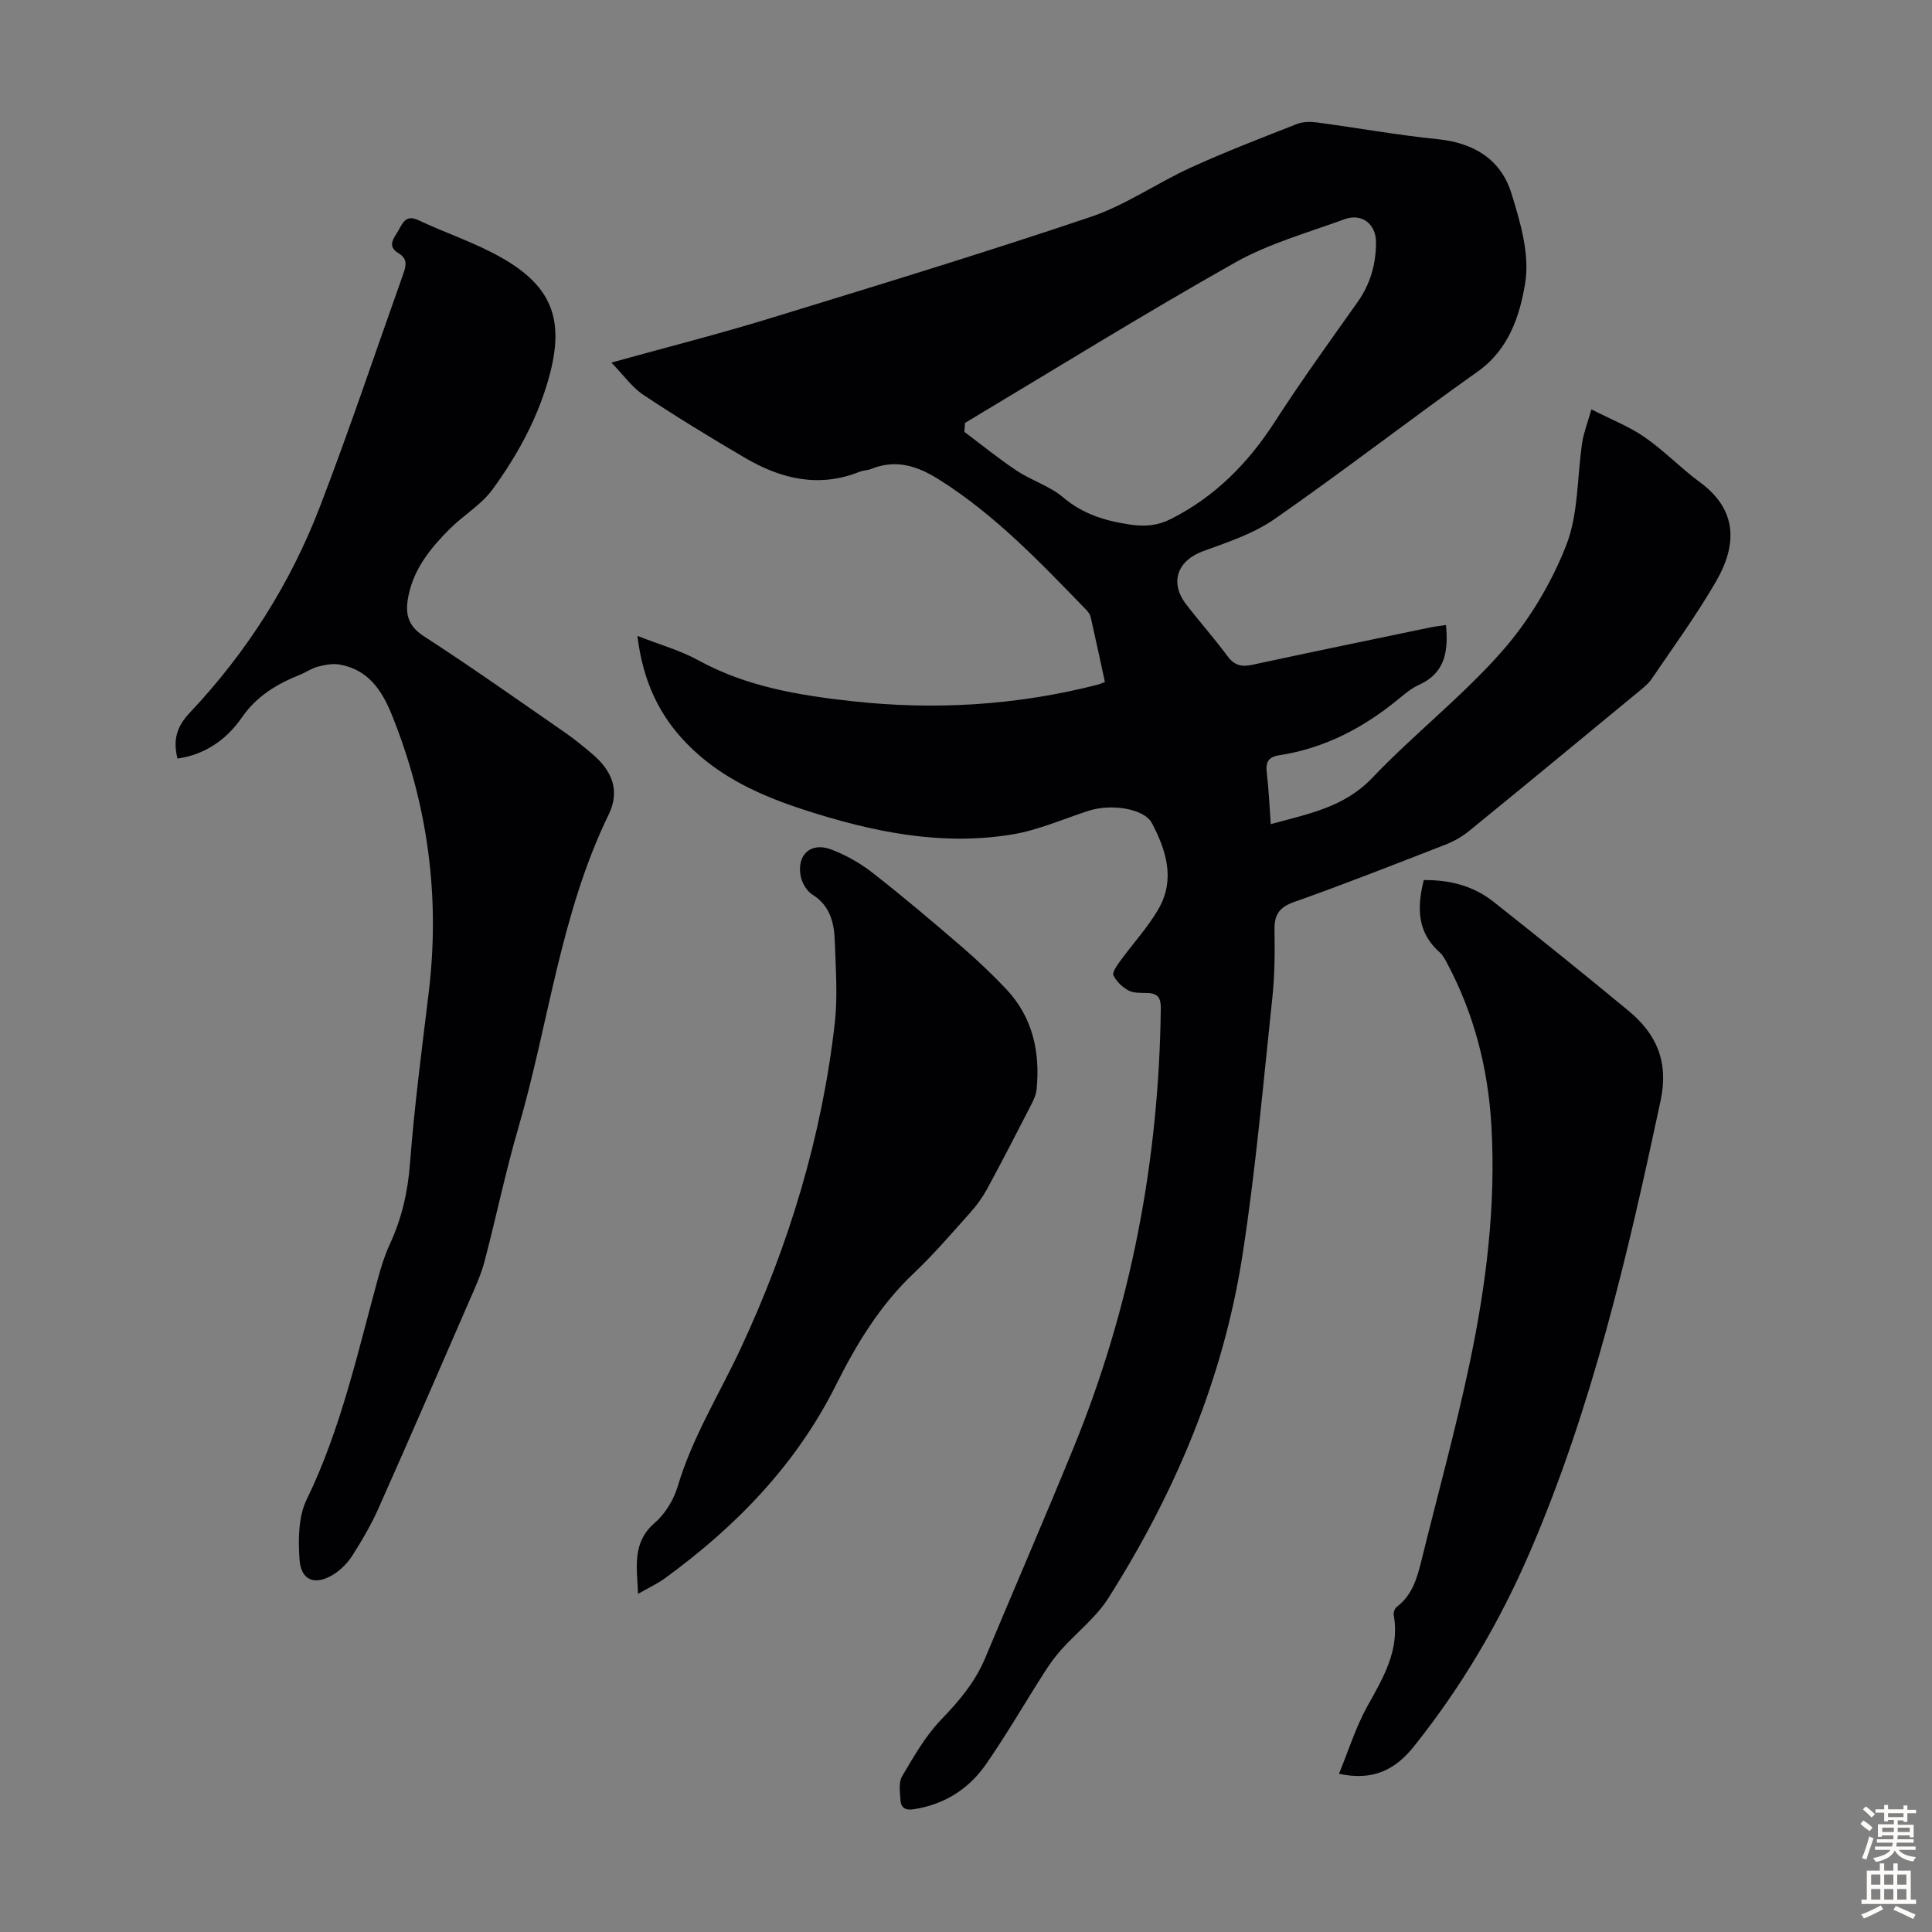
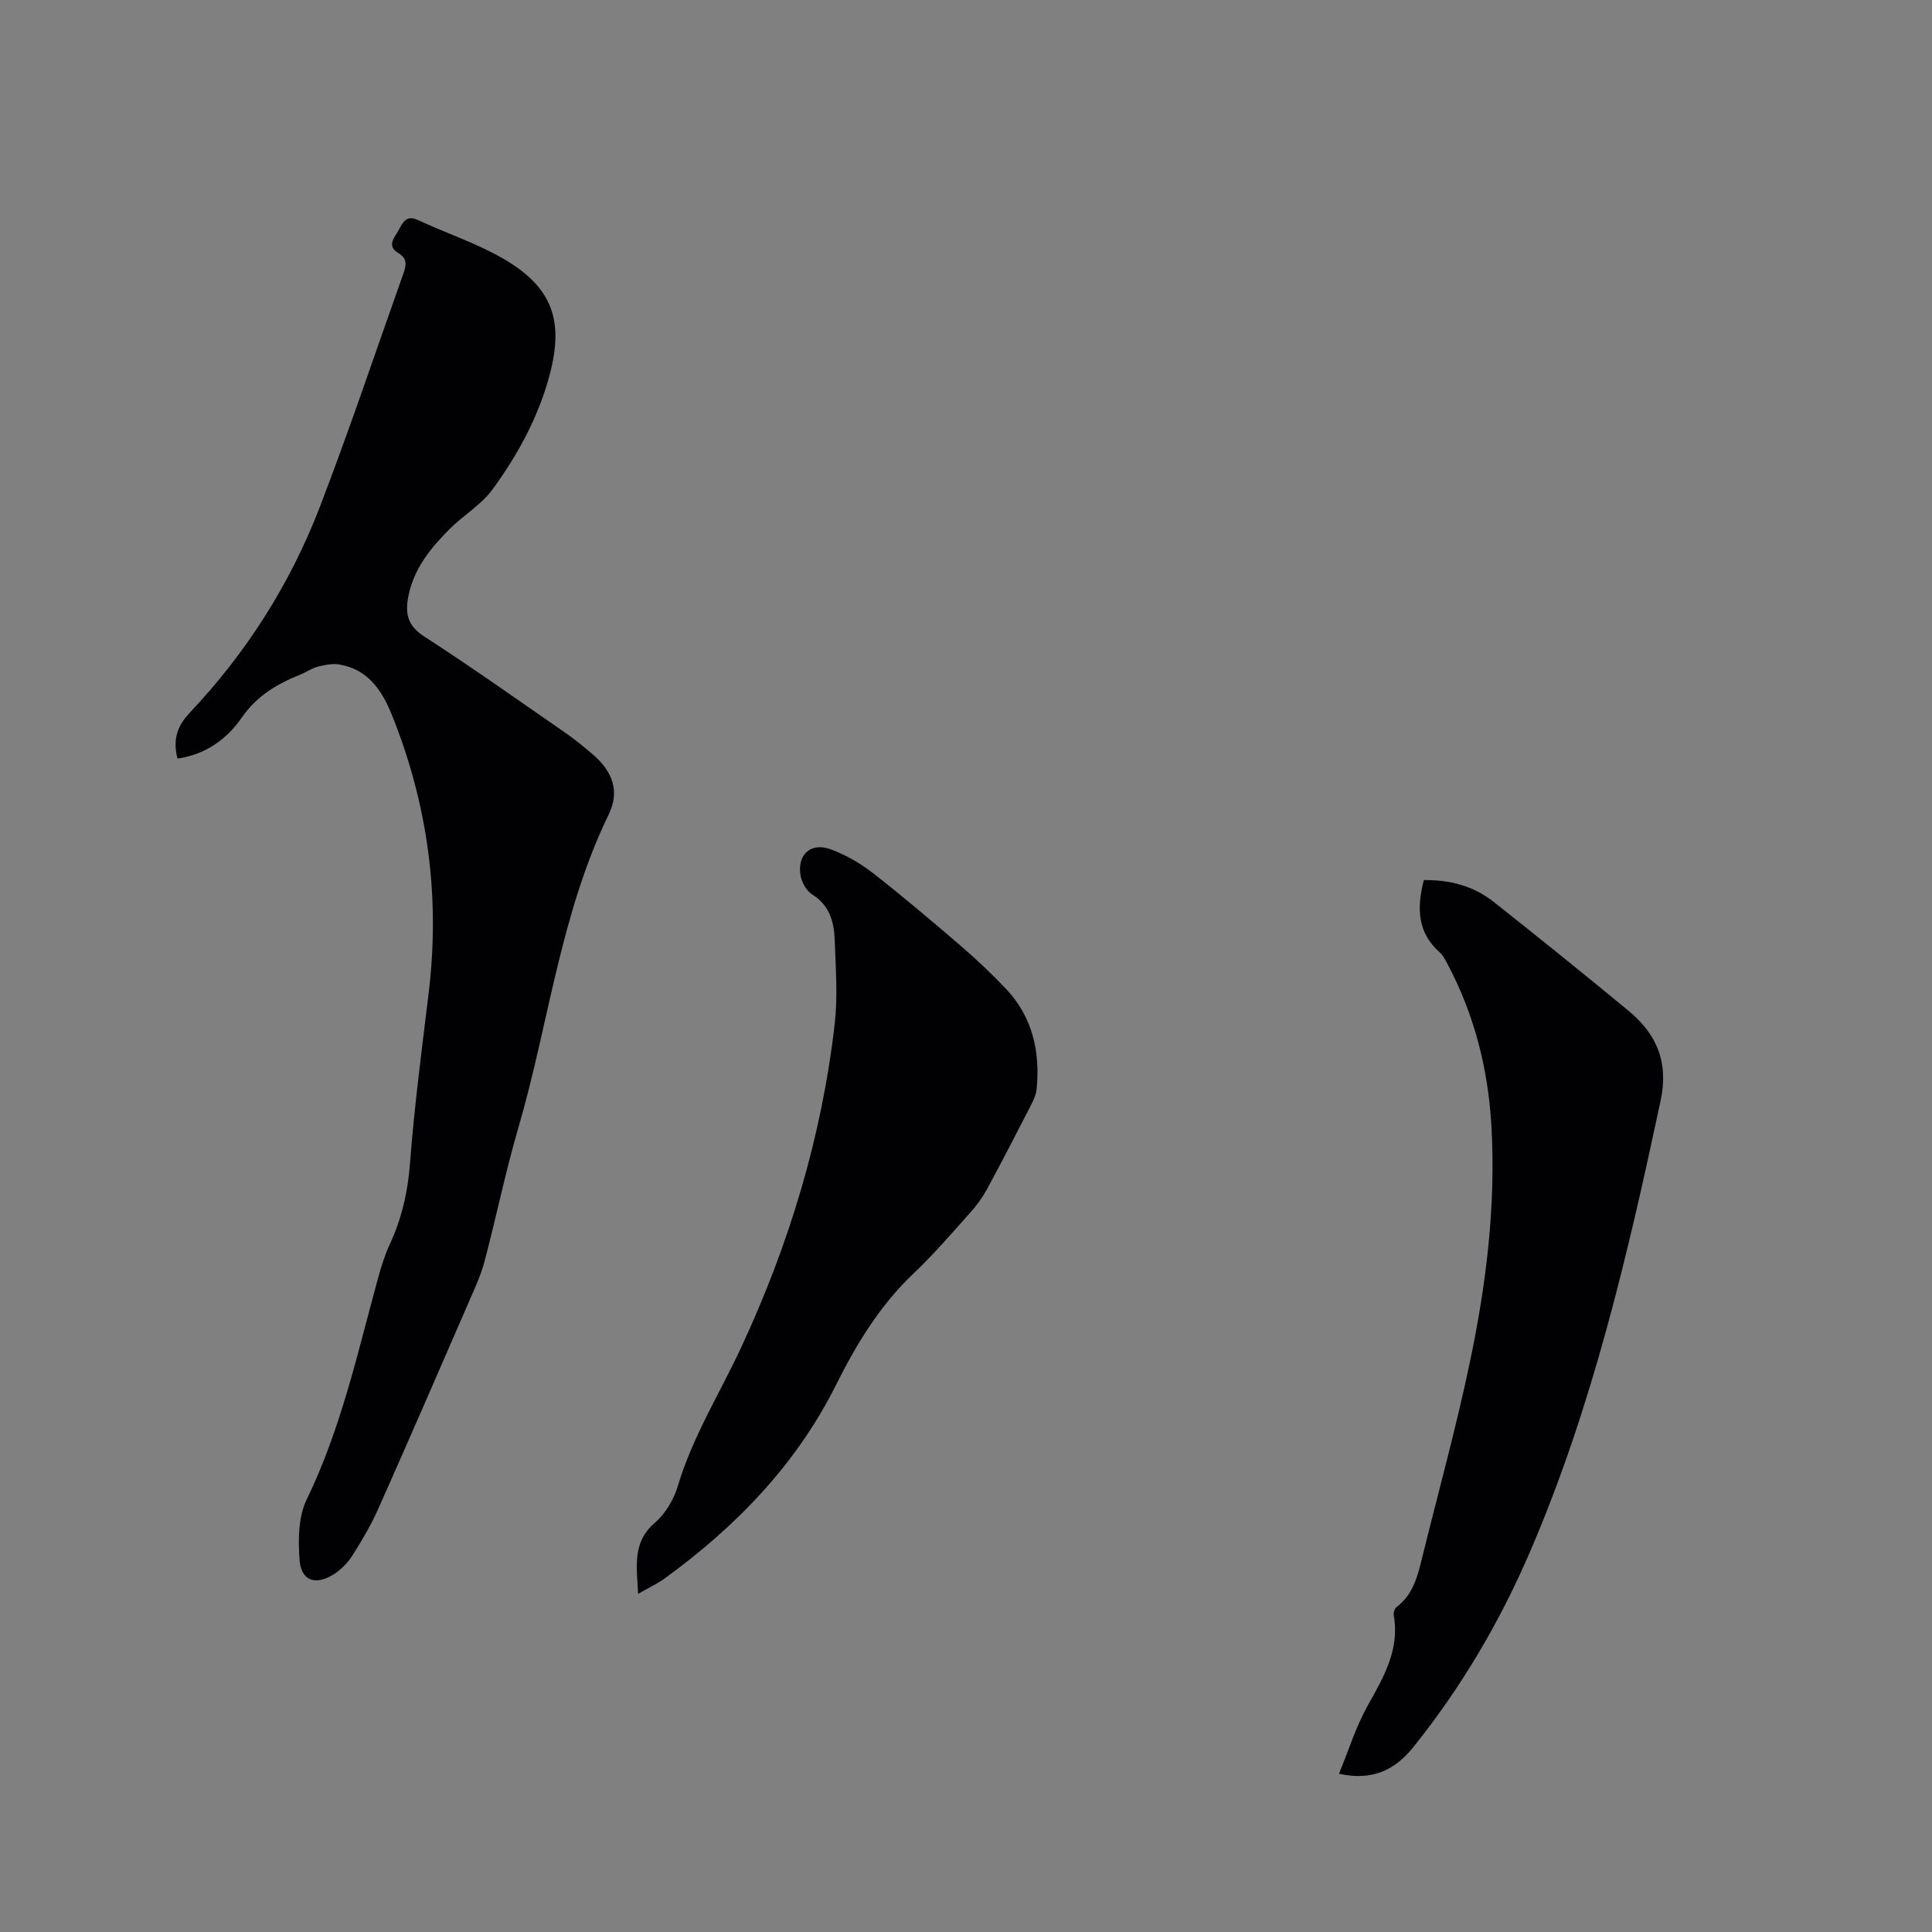
<svg xmlns="http://www.w3.org/2000/svg" enable-background="new 0 0 400 400" viewBox="0 0 400 400">
  <rect x="0" y="0" width="400" height="400" fill="#808080" stroke="none" />
  <g fill="#010104">
-     <path d="m131.96 131.65c4.68 1.84 8.86 2.99 12.55 5.02 9.96 5.48 20.8 7.28 31.85 8.5 17.18 1.9 34.17.88 50.93-3.42.42-.11.81-.31 1.47-.56-.98-4.51-1.93-8.96-2.94-13.4-.12-.51-.46-1.04-.83-1.43-9.51-9.8-18.88-19.72-30.58-27.08-4.53-2.85-8.95-4.26-14.1-2.17-.71.29-1.56.25-2.28.54-8.42 3.4-16.27 1.54-23.7-2.81-7.13-4.17-14.19-8.48-21.07-13.05-2.41-1.6-4.18-4.15-6.68-6.72 11.49-3.19 22.2-5.9 32.75-9.14 22.22-6.81 44.46-13.6 66.48-21.02 7.23-2.44 13.71-7.01 20.72-10.21 7.21-3.29 14.63-6.14 22.01-9.04 1.25-.49 2.82-.48 4.18-.3 8.31 1.11 16.57 2.61 24.9 3.45 7.46.75 13.07 4.12 15.27 11.13 1.87 5.99 3.85 12.7 2.89 18.62-1.08 6.65-3.32 13.74-9.79 18.33-14.14 10.03-27.87 20.67-42.1 30.57-4.38 3.05-9.74 4.81-14.83 6.67-5.27 1.93-6.96 6.43-3.51 10.95 2.79 3.64 5.86 7.07 8.58 10.76 1.42 1.93 2.93 2.28 5.14 1.8 12.24-2.64 24.5-5.17 36.76-7.72 1.07-.22 2.17-.34 3.35-.52.48 5.3-.07 9.88-5.56 12.37-1.5.68-2.85 1.78-4.14 2.85-7.28 6.01-15.38 10.3-24.8 11.74-2.3.35-2.88 1.45-2.61 3.65.42 3.43.56 6.9.83 10.62 7.67-2.12 15.13-3.42 21-9.57 8.63-9.06 18.64-16.85 26.88-26.22 5.58-6.34 10.19-14.05 13.28-21.92 2.57-6.54 2.24-14.21 3.33-21.35.31-2.01 1.08-3.95 1.89-6.82 4.16 2.13 7.89 3.58 11.08 5.8 4.03 2.8 7.48 6.42 11.44 9.33 7.83 5.76 7.6 13.04 3.31 20.46-4.02 6.96-8.78 13.5-13.31 20.16-.8 1.17-2 2.09-3.12 3.01-11.57 9.55-23.14 19.1-34.76 28.57-1.44 1.17-3.15 2.13-4.88 2.8-10.41 4.05-20.82 8.15-31.34 11.88-3.1 1.1-4.08 2.67-4.03 5.78.08 4.69.05 9.43-.45 14.09-1.9 17.79-3.44 35.64-6.19 53.31-3.98 25.61-13.93 49.14-27.77 70.95-2.53 3.99-6.5 7.05-9.71 10.63-1.33 1.48-2.5 3.12-3.57 4.8-4.03 6.31-7.78 12.81-12.05 18.96-3.57 5.14-8.62 8.33-14.97 9.31-1.8.28-2.64-.37-2.73-1.94-.1-1.64-.41-3.63.34-4.89 2.43-4.11 4.86-8.4 8.14-11.79 3.71-3.84 7-7.76 9.07-12.71 6.08-14.53 12.34-28.98 18.3-43.55 11.9-29.13 17.67-59.5 18.05-90.94.03-2.14-.59-3.11-2.73-3.18-1.34-.04-2.84.06-3.95-.52-1.27-.67-2.5-1.86-3.12-3.13-.3-.61.71-2.02 1.35-2.91 2.67-3.69 5.85-7.08 8.07-11.02 3.38-5.99 1.49-12.02-1.47-17.6-1.6-3.02-8.44-4.05-13.06-2.56-5.3 1.72-10.52 4.05-15.96 4.93-14.7 2.4-28.92-.57-42.89-5.09-9.02-2.92-17.54-6.74-24.3-13.66-5.8-5.9-9.15-12.98-10.31-22.38zm67.84-44.09c-.05.62-.1 1.23-.14 1.85 3.61 2.71 7.12 5.57 10.87 8.06 3.06 2.03 6.8 3.15 9.56 5.49 4.15 3.51 8.78 4.9 13.96 5.66 3.04.44 5.65.21 8.37-1.17 9.16-4.62 15.99-11.56 21.52-20.13 5.45-8.45 11.35-16.61 17.16-24.82 2.63-3.72 3.78-7.84 3.79-12.28.02-3.87-2.95-6.14-6.52-4.83-7.65 2.8-15.68 5.03-22.7 8.99-18.86 10.63-37.28 22.06-55.87 33.18z" />
    <path d="m36.75 157.06c-1.01-4-.07-6.73 2.53-9.49 11.73-12.41 20.8-26.67 26.92-42.57 6.14-15.95 11.55-32.17 17.29-48.28.59-1.66.96-3.14-.99-4.3-2.55-1.53-.81-3.24.05-4.81s1.58-3.19 4.05-2.03c5.75 2.7 11.88 4.7 17.36 7.84 10.22 5.85 12.86 12.65 9.89 24-2.29 8.76-6.59 16.66-11.88 23.91-2.32 3.18-6 5.32-8.84 8.16-3.9 3.9-7.38 8.12-8.54 13.76-.73 3.51-.38 6.19 3.17 8.48 9.95 6.44 19.63 13.3 29.38 20.05 1.93 1.33 3.74 2.85 5.53 4.36 4.17 3.54 5.7 7.67 3.35 12.5-10.01 20.58-12.41 43.31-18.72 64.92-2.66 9.11-4.57 18.45-6.99 27.63-.74 2.79-1.97 5.45-3.13 8.11-6.24 14.35-12.46 28.71-18.83 43.01-1.49 3.35-3.37 6.56-5.34 9.67-.99 1.55-2.4 3.02-3.96 3.99-3.83 2.37-6.75 1.29-7.04-3.12-.28-4.11-.25-8.82 1.48-12.38 7.11-14.64 10.54-30.37 14.79-45.88.65-2.36 1.38-4.73 2.41-6.95 2.47-5.33 3.74-10.8 4.19-16.72.9-11.81 2.45-23.57 3.87-35.33 2.41-19.86-.15-39.04-7.62-57.58-2.06-5.11-4.93-9.38-10.79-10.42-1.44-.26-3.05.06-4.51.43-1.28.32-2.41 1.15-3.66 1.65-4.8 1.93-8.97 4.37-12.11 8.89-3.03 4.4-7.43 7.65-13.31 8.5z" />
    <path d="m277.22 367.24c1.99-4.82 3.47-9.65 5.87-13.97 3.31-5.94 6.75-11.64 5.47-18.85-.1-.54.2-1.42.62-1.73 3.19-2.41 4.21-5.92 5.1-9.54 3.36-13.67 7.13-27.25 10.02-41.02 3.39-16.12 5.43-32.45 4.48-49.01-.68-11.88-3.56-23.17-9.18-33.71-.42-.78-.85-1.63-1.49-2.2-4.7-4.13-4.78-9.25-3.33-15 5.32-.06 10.25 1.18 14.41 4.47 9.39 7.43 18.72 14.94 27.95 22.57 5.84 4.83 8.38 10.58 6.67 18.64-6.79 31.85-14.15 63.51-27.11 93.56-6.23 14.44-14.16 27.88-24.01 40.18-3.8 4.76-8.43 7.15-15.47 5.61z" />
    <path d="m132.11 329.99c-.25-5.64-1.27-10.63 3.46-14.71 2.18-1.88 3.93-4.8 4.76-7.59 3.03-10.17 8.63-19.09 13.06-28.59 9.98-21.39 16.79-43.82 19.45-67.34.62-5.52.18-11.17 0-16.76-.12-3.85-.91-7.45-4.65-9.79-1.17-.73-2.15-2.42-2.42-3.82-.84-4.44 2.1-7.11 6.31-5.52 3.07 1.16 6.06 2.86 8.65 4.89 6.25 4.88 12.3 10.01 18.31 15.18 3.21 2.77 6.31 5.7 9.23 8.78 5.52 5.84 7.11 13.01 6.35 20.81-.12 1.17-.69 2.35-1.24 3.42-2.96 5.77-5.93 11.53-9.02 17.23-.95 1.74-2.15 3.4-3.48 4.88-3.81 4.25-7.53 8.61-11.67 12.53-7.03 6.65-11.87 14.64-16.16 23.22-8.23 16.45-20.72 29.3-35.49 40.03-1.59 1.13-3.4 1.97-5.45 3.15z" />
  </g>
-   <path d="m385.2 377.6.6-.7c.6.4 1.3.9 1.9 1.5l-.6.7c-.8-.5-1.4-1-1.9-1.5zm.3 7.1c.6-1.4 1.1-2.9 1.5-4.5.3.1.6.3.9.4-.5 1.4-1 2.9-1.5 4.4zm.2-10.1.6-.6c.7.5 1.3 1.1 1.9 1.6l-.7.7c-.6-.6-1.2-1.2-1.8-1.7zm8.4-.8h.8v.9h1.8v.7h-1.8v1.8h-.8v-.3h-1.2v.9h3.3v2.6h-.8v-.4h-2.5c0 .3 0 .6-.1.8h3.4v.7h-3.5c0 .3-.1.6-.1.8h4v.7h-3.5c.7.9 1.9 1.3 3.6 1.5-.2.2-.4.5-.6.9-1.9-.3-3.2-1.1-3.8-2.3-.5 1.1-1.8 2-3.9 2.4-.2-.3-.4-.5-.6-.8 1.9-.4 3.1-.9 3.6-1.7h-3.2v-.7h3.5c.1-.2.1-.5.2-.8h-3.3v-.7h3.4c0-.2 0-.5 0-.8h-2.4v.3h-.8v-2.6h3.3v-.9h-1.2v.3h-.8v-1.8h-1.8v-.7h1.8v-.9h.8v.9h3.2zm-4.4 5.5h2.4c0-.3 0-.6 0-.9h-2.4zm1.2-3.1h3.2v-.8h-3.2zm4.4 2.2h-2.4v.9h2.5v-.9z" fill="#fcfbfa" />
-   <path d="m389.2 385.8h.9v1.5h1.9v-1.5h.9v1.5h2.7v6h1.1v.9h-11.3v-.9h1.1v-6h2.7zm.2 8.7.5.8c-1.2.6-2.5 1.3-4 1.9-.2-.3-.3-.6-.6-.8 1.6-.6 3-1.3 4.1-1.9zm-2-4.3h1.9v-2.1h-1.9zm0 3.1h1.9v-2.2h-1.9zm2.7-3.1h1.9v-2.1h-1.9zm0 3.1h1.9v-2.2h-1.9zm2.4 1.3c1.4.6 2.7 1.2 4.1 1.8l-.5.9c-1.5-.7-2.8-1.4-4.1-1.9zm2.2-6.5h-1.9v2.1h1.9zm-1.9 5.2h1.9v-2.2h-1.9z" fill="#fcfbfa" />
</svg>